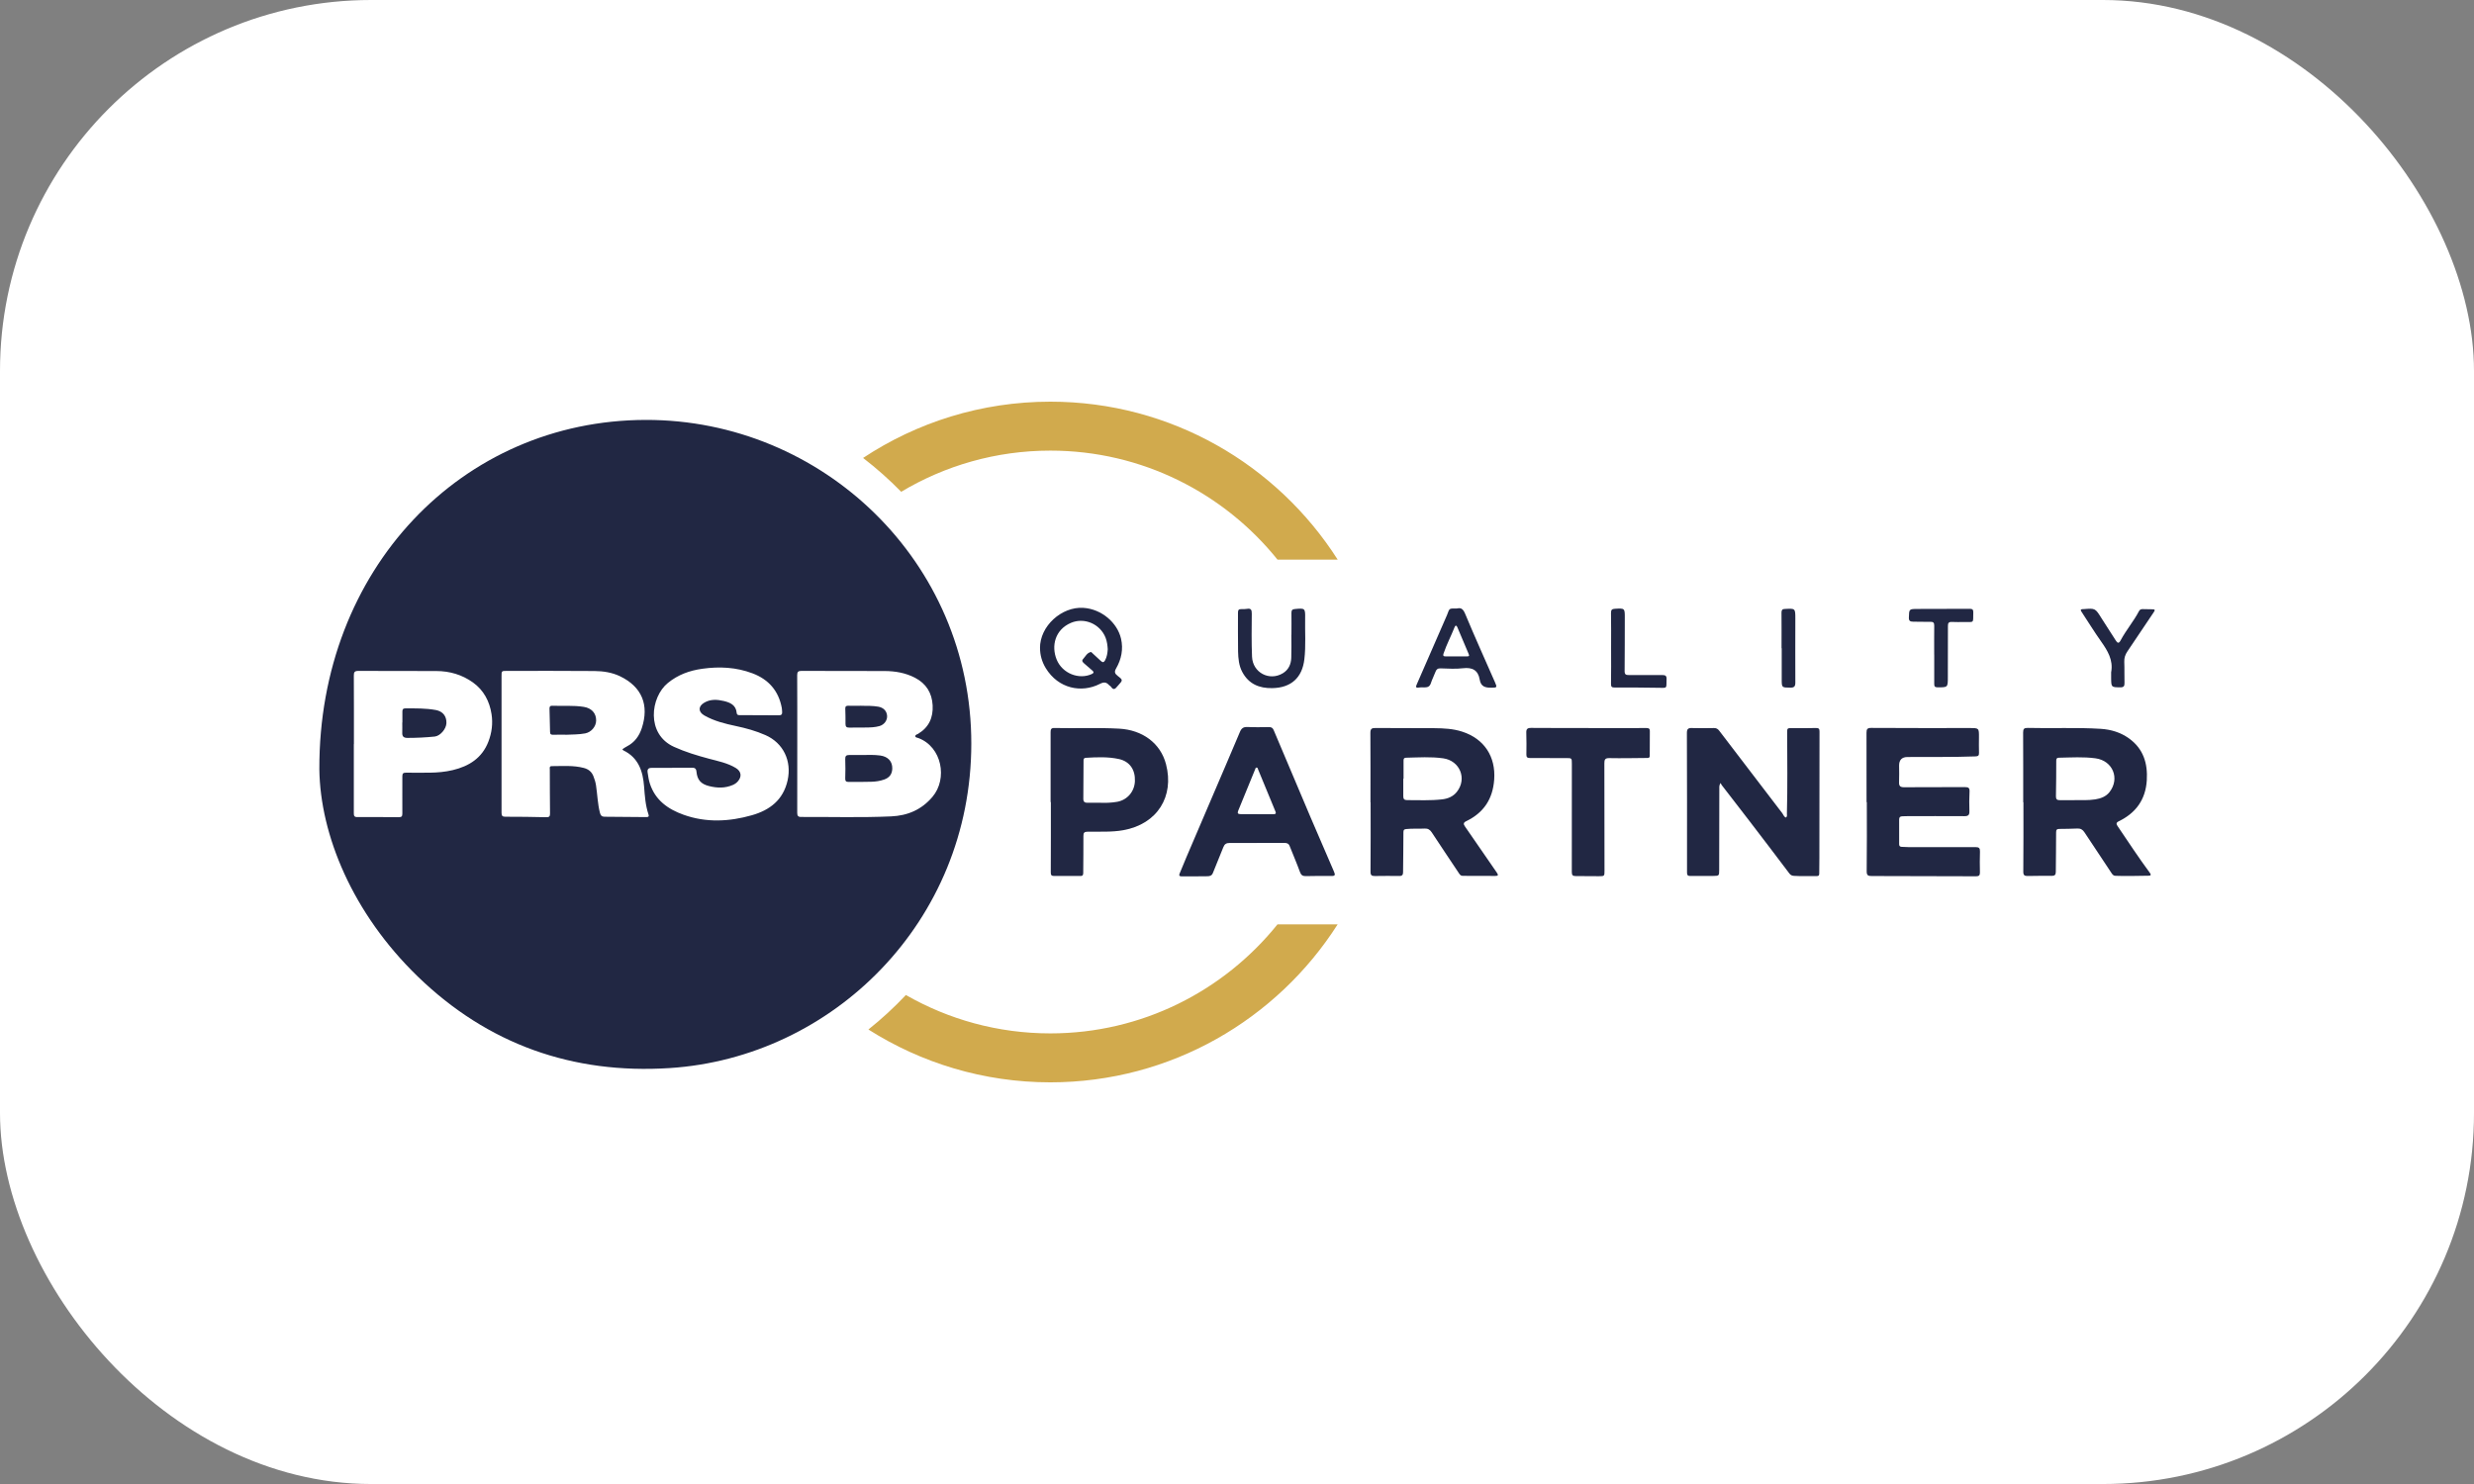
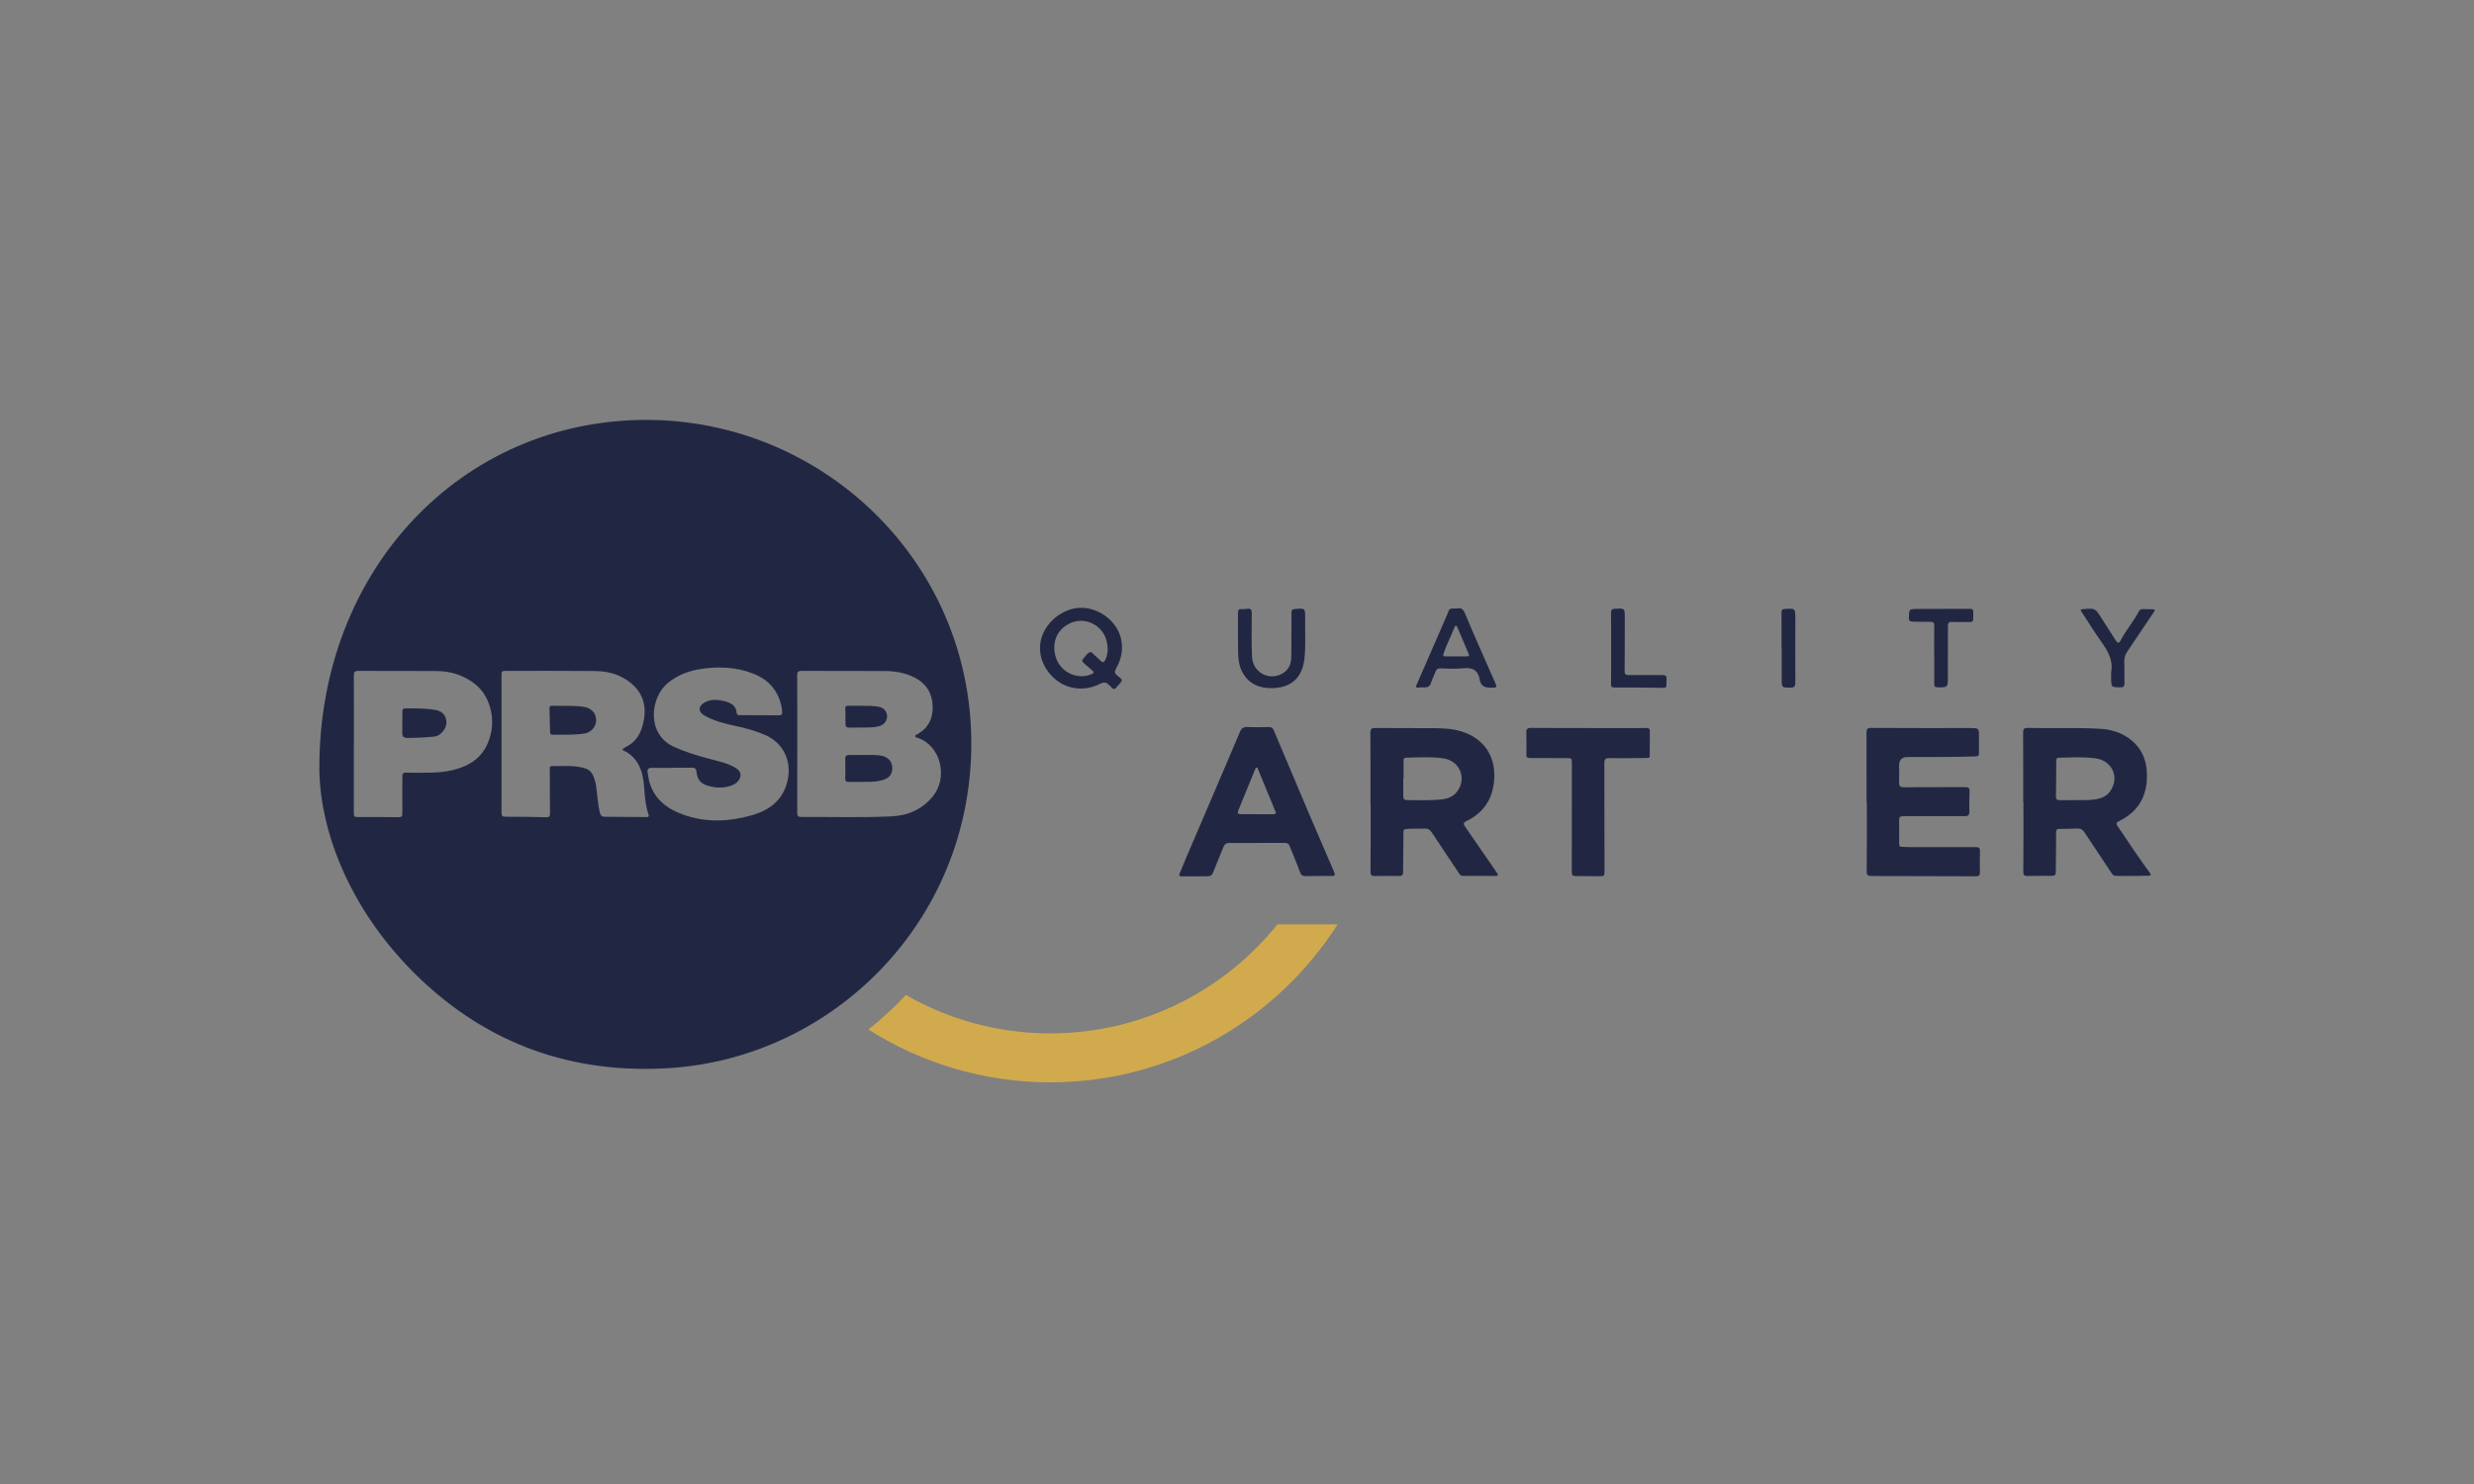
<svg xmlns="http://www.w3.org/2000/svg" id="Layer_1" viewBox="0 0 566.93 340.16">
  <rect x="0" y="0" width="566.93" height="340.16" fill="#808080" stroke="none" />
  <defs>
    <style>.cls-1{fill:#d1aa4d;}.cls-1,.cls-2,.cls-3{stroke-width:0px;}.cls-2{fill:#212743;}.cls-3{fill:#fff;}</style>
  </defs>
-   <rect class="cls-3" width="566.93" height="340.16" rx="85.04" ry="85.04" />
  <g id="Layer_1-2">
    <path class="cls-2" d="M73.18,176.33c-.15-45.79,32.61-80.01,74.82-80.08,40.45-.06,74.62,32.48,74.58,74.22-.03,40.81-31.8,71.95-69.13,74.35-22.29,1.43-41.69-5.47-57.7-20.97-15.01-14.54-22.37-32.52-22.57-47.52ZM182.69,170.46h.01c0,5.28.01,10.55-.01,15.83,0,.66.16.97.87.97,6.88-.03,13.77.18,20.65-.13,3.75-.17,6.95-1.5,9.47-4.48,3.52-4.15,2.17-11.46-3.24-13.48-.25-.09-.66-.1-.69-.39-.04-.37.39-.43.65-.58,2.47-1.49,3.46-3.72,3.32-6.52-.15-2.87-1.49-5-4.05-6.33-2.18-1.13-4.53-1.53-6.96-1.54-6.36-.03-12.71,0-19.07-.03-.73,0-.96.23-.96.97.03,5.24.02,10.49.02,15.73v-.02ZM142.62,171.74c.35-.23.67-.47,1.03-.65,1.77-.91,2.83-2.37,3.43-4.22,1.69-5.19.1-9.42-5.02-11.87-1.82-.87-3.82-1.17-5.82-1.19-6.7-.06-13.39-.03-20.09-.03-1.24,0-1.22.02-1.22,1.24,0,10.42.02,20.85,0,31.27,0,.7.18.92.88.92,3.11,0,6.23.03,9.34.11.72.02.9-.19.89-.88-.04-3.35-.04-6.7-.05-10.05,0-.35-.15-.78.47-.78,2.46,0,4.92-.22,7.34.42,1.02.27,1.77.85,2.17,1.86.28.7.5,1.4.61,2.14.31,2.08.37,4.2.89,6.26.16.62.41.91,1.05.92,3.21.02,6.41.05,9.62.08.47,0,.62-.16.46-.62-.7-2.08-.84-4.23-1.01-6.41-.26-3.47-1.28-6.6-4.76-8.27-.07-.04-.12-.14-.2-.25h-.01ZM154.03,175.98v.03c-1.56,0-3.12.02-4.67,0-.8-.02-1.07.34-.95,1.08.14.86.24,1.71.52,2.55,1.25,3.81,4.17,5.85,7.73,7.12,5.18,1.85,10.45,1.58,15.62.11,4.09-1.16,7.21-3.49,8.21-8.02.97-4.41-.96-8.53-5.08-10.35-2.18-.96-4.44-1.59-6.77-2.08-2.5-.53-4.98-1.14-7.23-2.42-1.45-.83-1.45-2.11,0-2.95,1.42-.83,2.95-.72,4.45-.37,1.47.35,2.81.93,2.96,2.75.03.32.22.49.56.49,3.05,0,6.11.03,9.16.04.51,0,.74-.26.69-.77-.03-.31-.02-.62-.08-.93-.73-3.91-3.01-6.52-6.71-7.92-3.73-1.41-7.58-1.6-11.5-1.05-2.93.41-5.58,1.36-7.91,3.27-3.97,3.24-5.04,11.7,1.42,14.63,2.6,1.18,5.29,1.99,8.02,2.72,2.1.56,4.26.98,6.15,2.13,1.24.76,1.43,1.95.47,3.05-.31.36-.68.62-1.12.82-1.8.79-3.63.74-5.49.27-1.84-.46-2.71-1.41-2.88-3.29-.07-.75-.41-.93-1.08-.92-1.5.03-2.99,0-4.49,0h0ZM81.08,170.55v15.82c0,.59.07.92.79.92,3.18-.02,6.35,0,9.53.02.59,0,.81-.17.8-.81-.03-2.85.02-5.7,0-8.56,0-.66.21-.84.85-.83,1.81.03,3.61,0,5.42,0,1.78-.02,3.55-.18,5.28-.59,3.73-.89,6.71-2.76,8.16-6.51.79-2.04,1.06-4.17.73-6.31-.45-2.95-1.8-5.51-4.26-7.27-2.49-1.78-5.33-2.62-8.42-2.62-5.95,0-11.9,0-17.84-.03-.84,0-1.05.27-1.04,1.07.03,5.24.02,10.48.02,15.72l-.02-.02Z" />
-     <path class="cls-2" d="M409.29,187.37c.3-.25.19-.58.19-.87.16-6.14.08-12.28.06-18.42,0-1.19-.02-1.19,1.16-1.18,1.81,0,3.61.03,5.42-.03.7-.02.84.23.83.84-.02,9.62-.02,19.23-.03,28.85,0,1.18-.02,2.36-.03,3.54,0,.38.01.72-.58.71-1.74-.03-3.49.07-5.23-.05-.48-.03-.77-.19-1.07-.59-3.05-4.04-6.11-8.07-9.19-12.08-2.08-2.71-4.18-5.4-6.26-8.11-.09-.12-.16-.27-.3-.51-.36.61-.27,1.08-.27,1.52-.01,6.14-.01,12.28-.03,18.43,0,1.33-.02,1.34-1.4,1.36-1.74.02-3.49,0-5.23.01-.55,0-.74-.19-.74-.77.01-10.67.01-21.34-.03-32.01,0-.93.29-1.16,1.17-1.13,1.68.06,3.36.02,5.04,0,.52,0,.86.17,1.18.59,4.82,6.32,9.65,12.64,14.48,18.95.25.33.35.81.82.97l.04-.02Z" />
-     <path class="cls-2" d="M463.63,183.9c0-5.34.01-10.67-.02-16.01,0-.81.22-1.06,1.06-1.04,5.57.15,11.15-.14,16.72.21,2.34.15,4.55.81,6.46,2.18,3.3,2.36,4.34,5.71,4.1,9.63-.28,4.43-2.51,7.48-6.44,9.39-.68.33-.54.68-.21,1.16,2.42,3.57,4.78,7.18,7.35,10.65.36.49.21.65-.32.66-2.52.02-5.04.12-7.57.02-.45-.02-.65-.27-.87-.59-2.08-3.13-4.17-6.25-6.23-9.39-.41-.62-.88-.89-1.61-.86-1.37.06-2.74.08-4.11.09-.57,0-.78.16-.77.81.02,3.01-.07,6.02-.07,9.03,0,.69-.25.92-.93.92-1.84-.02-3.67,0-5.51.03-.7.01-1.02-.14-1.01-.99.05-5.3.03-10.61.03-15.91h-.06,0ZM475.39,183.4c1.58-.01,3.17.08,4.75-.17,1.27-.2,2.45-.64,3.25-1.65,2.46-3.13.76-7.22-3.18-7.76-2.79-.38-5.59-.19-8.39-.14-.5,0-.62.23-.62.69,0,2.73-.02,5.45-.07,8.18-.01.67.27.87.89.86,1.12-.02,2.24,0,3.36,0h.01Z" />
+     <path class="cls-2" d="M463.63,183.9c0-5.34.01-10.67-.02-16.01,0-.81.22-1.06,1.06-1.04,5.57.15,11.15-.14,16.72.21,2.34.15,4.55.81,6.46,2.18,3.3,2.36,4.34,5.71,4.1,9.63-.28,4.43-2.51,7.48-6.44,9.39-.68.33-.54.68-.21,1.16,2.42,3.57,4.78,7.18,7.35,10.65.36.49.21.65-.32.66-2.52.02-5.04.12-7.57.02-.45-.02-.65-.27-.87-.59-2.08-3.13-4.17-6.25-6.23-9.39-.41-.62-.88-.89-1.61-.86-1.37.06-2.74.08-4.11.09-.57,0-.78.16-.77.81.02,3.01-.07,6.02-.07,9.03,0,.69-.25.92-.93.92-1.84-.02-3.67,0-5.51.03-.7.01-1.02-.14-1.01-.99.05-5.3.03-10.61.03-15.91h-.06,0ZM475.39,183.4c1.58-.01,3.17.08,4.75-.17,1.27-.2,2.45-.64,3.25-1.65,2.46-3.13.76-7.22-3.18-7.76-2.79-.38-5.59-.19-8.39-.14-.5,0-.62.23-.62.69,0,2.73-.02,5.45-.07,8.18-.01.67.27.87.89.86,1.12-.02,2.24,0,3.36,0h.01" />
    <path class="cls-2" d="M314.05,183.91c0-5.3.02-10.61-.02-15.91,0-.9.25-1.14,1.16-1.13,4.49.05,8.97,0,13.46.04,2.18.02,4.36.12,6.46.81,5.03,1.65,7.67,5.72,7.29,10.99-.32,4.44-2.41,7.6-6.41,9.52-.7.34-.65.69-.28,1.22,2.44,3.52,4.85,7.06,7.3,10.58.4.58.28.75-.36.75-2.49,0-4.98-.02-7.47-.02-.45,0-.64-.28-.86-.6-2.08-3.13-4.18-6.24-6.24-9.38-.41-.62-.89-.9-1.62-.86-1.4.08-2.8-.04-4.2.11-.5.05-.66.17-.66.73,0,3.04-.06,6.08-.08,9.12,0,.6-.16.92-.84.91-1.87-.02-3.74-.02-5.61.01-.72.01-1.02-.15-1.01-.99.05-5.3.02-10.61.02-15.91h-.04,0ZM321.63,178.49h-.06c0,1.33.02,2.67,0,4,0,.62.19.91.85.91,2.68,0,5.36.13,8.03-.17,1.35-.15,2.56-.66,3.4-1.73,2.39-3.02.68-7.14-3.13-7.68-2.83-.4-5.66-.2-8.49-.14-.45,0-.6.2-.6.62,0,1.4,0,2.79,0,4.19Z" />
    <path class="cls-2" d="M427.73,183.88c0-5.31.01-10.61-.01-15.92,0-.82.17-1.11,1.08-1.11,7.51.05,15.02.03,22.53.03,2.17,0,2.17-.01,2.16,2.12,0,1.18-.04,2.36.01,3.54.03.67-.21.82-.84.84-5.17.19-10.34.1-15.52.14-1.3,0-1.95.65-1.95,1.94s.05,2.55-.01,3.82c-.04.89.27,1.18,1.17,1.17,4.64-.04,9.29,0,13.93-.03.81,0,1.09.18,1.05,1.03-.08,1.49-.08,2.98-.03,4.47.03.87-.24,1.17-1.16,1.16-4.46-.04-8.91,0-13.37,0-.28,0-.56.03-.84.03-.49,0-.74.2-.73.73.01,1.89,0,3.79,0,5.68,0,.4.2.57.56.59.5.03.99.06,1.49.06,5.14,0,10.28.03,15.43,0,.83,0,1.07.23,1.04,1.05-.07,1.58-.03,3.17-.01,4.75,0,.61-.16.89-.84.89-7.98-.04-15.95-.05-23.93-.06-.8,0-1.19-.09-1.18-1.1.07-5.27.03-10.55.03-15.83h-.06,0Z" />
    <path class="cls-2" d="M288.03,193.22c-2.09,0-4.17.02-6.26,0-.76,0-1.17.26-1.45,1-.75,1.97-1.62,3.89-2.37,5.86-.24.64-.71.76-1.24.77-1.99.03-3.99.03-5.98.02-.76,0-.45-.53-.33-.84.48-1.21.99-2.41,1.5-3.61,1.95-4.56,3.9-9.12,5.85-13.68,2.13-4.99,4.29-9.98,6.39-14.98.35-.84.81-1.16,1.73-1.12,1.65.08,3.3.04,4.95.02.54,0,.83.18,1.05.69,2.81,6.69,5.64,13.38,8.48,20.05,1.76,4.14,3.54,8.27,5.34,12.39.32.74.3,1.02-.62,1-1.96-.04-3.92,0-5.89.03-.67,0-1.03-.24-1.28-.93-.73-2.01-1.58-3.97-2.37-5.97-.24-.61-.69-.72-1.26-.71-2.09.01-4.17,0-6.26,0v.02h.02ZM288.03,186.61v.02h3.73c.42,0,.76-.05.51-.64-1.33-3.2-2.65-6.41-3.97-9.62-.07-.16-.08-.41-.3-.43-.3-.04-.31.25-.39.43-1.29,3.15-2.57,6.31-3.87,9.46-.25.61-.02.78.55.78h3.74Z" />
-     <path class="cls-2" d="M240.75,183.84c0-5.34,0-10.67,0-16.01,0-.64.11-.98.86-.96,4.95.11,9.9-.12,14.85.15,5.29.29,9.47,3.28,10.74,8.16,1.92,7.34-1.95,13.7-9.78,15.11-2.71.49-5.47.3-8.2.35-.74.01-.96.24-.95.97.02,2.76-.03,5.52-.04,8.28,0,.46.03.91-.62.9-2.02,0-4.05-.02-6.07,0-.63,0-.75-.25-.75-.84.03-5.37.02-10.73.02-16.1h-.05ZM251.85,184c1.4.06,2.8.03,4.19-.22,2.29-.43,3.93-2.33,4.03-4.71.11-2.66-1.21-4.55-3.68-5.09-2.49-.54-5.02-.43-7.54-.28-.38.02-.55.18-.55.57,0,2.95-.02,5.89-.05,8.84,0,.7.34.92.99.9.87-.03,1.74,0,2.62,0h-.01Z" />
    <path class="cls-2" d="M364.04,166.89c4.42,0,8.85.01,13.27-.01.53,0,.76.15.76.66,0,1.89-.02,3.78-.02,5.68,0,.59-.41.52-.77.52-2.84.02-5.67.09-8.5.03-.99-.02-1.13.37-1.13,1.19.02,8.19.02,16.39.03,24.58,0,1.28,0,1.3-1.28,1.3-1.78,0-3.55-.04-5.33-.03-.69,0-.88-.23-.88-.93.02-8.26.01-16.51.01-24.77,0-1.38,0-1.35-1.41-1.34-2.74.01-5.48-.03-8.23-.02-.64,0-.79-.26-.78-.84.02-1.64.04-3.29-.02-4.93-.03-.85.22-1.13,1.1-1.13,4.39.04,8.79.02,13.18.02h0v.02Z" />
    <path class="cls-2" d="M238.32,148.58c-.05-5.07,4.97-9.57,9.93-9.25,4.22.27,7.8,3.42,8.64,7.07.55,2.39.09,4.7-1.13,6.82-.44.76-.32,1.18.35,1.69,1.25.96,1.22.99.15,2.17-.08.09-.18.18-.25.28-.43.56-.86.89-1.39.09-.11-.17-.35-.27-.49-.43-.63-.69-1.19-.72-2.09-.26-4.22,2.15-9.52,1.1-12.4-3.61-.9-1.48-1.31-3.06-1.31-4.57h-.01ZM253.84,148.75c-.05-.77-.15-1.7-.49-2.58-1.24-3.14-4.86-4.72-7.94-3.4-3.66,1.56-4.54,5.3-3.27,8.42,1.31,3.2,5.14,4.67,8.07,3.3.44-.2.5-.44.15-.75-.63-.56-1.27-1.1-1.9-1.65-.32-.28-.66-.6-.28-1.01.55-.6.9-1.43,1.79-1.63.11-.02.29.21.43.33.62.57,1.24,1.13,1.85,1.71.42.4.71.39,1-.16.4-.77.54-1.58.6-2.58h0Z" />
    <path class="cls-2" d="M333.96,139.46c.89-.21,1.35.19,1.79,1.24,2.21,5.29,4.56,10.52,6.87,15.77.48,1.09.41,1.15-.81,1.16-1.38.02-2.46-.19-2.73-1.86-.35-2.13-1.67-2.86-3.83-2.6-1.69.21-3.42.07-5.13.03-.64-.02-.96.2-1.17.79-.32.87-.77,1.7-1.05,2.58-.23.74-.68.98-1.37.99-.47,0-.94-.04-1.4.04-.76.12-.7-.21-.48-.71,2.11-4.83,4.21-9.66,6.32-14.49.21-.48.44-.96.63-1.45.63-1.58.31-1.47,2.35-1.48h0ZM333.75,150.45h2.43c.39,0,.59-.05.38-.53-.89-2.05-1.74-4.11-2.61-6.17-.19-.44-.45-.44-.61-.02-.81,2.05-1.85,4-2.55,6.09-.15.45-.05.64.44.63.84,0,1.68,0,2.52,0h0Z" />
    <path class="cls-2" d="M295.94,145.49c0-1.67.03-3.35,0-5.02,0-.61.2-.82.78-.87,2.33-.22,2.4-.2,2.36,2.13-.06,3.13.19,6.26-.18,9.39-.5,4.24-3.05,6.53-7.34,6.61-3.01.06-5.43-.96-6.89-3.71-.78-1.46-.92-3.09-.96-4.7-.06-2.98,0-5.95-.02-8.93,0-.57.2-.79.75-.77.43,0,.88.02,1.3-.06.97-.18,1.12.28,1.11,1.12-.03,3.29-.08,6.58.06,9.86.16,3.65,3.98,5.64,7.06,3.78,1.32-.8,1.87-2.06,1.93-3.52.07-1.76.02-3.53.02-5.3h.03Z" />
    <path class="cls-2" d="M483.79,154.05c.5-2.76-.82-4.9-2.32-7.03-1.56-2.2-2.97-4.51-4.46-6.76-.25-.38-.32-.62.25-.64h.19c2.7-.22,2.68-.21,4.11,2.07,1.07,1.71,2.18,3.39,3.27,5.1.4.63.7.79,1.13-.02,1.24-2.33,2.98-4.35,4.21-6.7.18-.35.48-.46.85-.45.75.02,1.49.04,2.24.04.62,0,.59.21.29.66-2.02,2.98-4,5.99-6.03,8.97-.51.75-.77,1.5-.73,2.43.07,1.61,0,3.23.05,4.84.02.71-.19,1-.95.99-2.08-.02-2.08,0-2.11-2.1v-1.4h.01Z" />
    <path class="cls-2" d="M443.23,150.01c0-2.2-.02-4.4.01-6.6.01-.7-.24-.9-.93-.88-1.31.04-2.61-.04-3.92-.03-.69,0-.99-.2-.96-.97.06-1.91.02-1.94,1.97-1.95,3.98-.03,7.97,0,11.95-.03.58,0,.86.14.84.78-.08,2.63.33,2.22-2.2,2.25-.9,0-1.81.03-2.71-.02-.71-.04-.91.25-.9.92.01,3.72-.01,7.44-.02,11.16v.56c0,2.38,0,2.35-2.36,2.35-.67,0-.76-.27-.76-.83.02-2.23,0-4.46,0-6.69h-.02v-.02Z" />
    <path class="cls-2" d="M369.19,148.68c0-2.73.03-5.46-.02-8.19-.01-.71.23-.91.89-.95,2.28-.13,2.28-.14,2.27,2.13-.01,4.06,0,8.12-.04,12.19,0,.75.32.88.95.87,2.55,0,5.11.03,7.66,0,.75,0,1.04.17,1,.97-.1,2.16.37,2-2.08,1.95-3.27-.07-6.54-.06-9.81-.06-.62,0-.85-.12-.84-.81.05-2.7.02-5.4.02-8.09h0Z" />
    <path class="cls-2" d="M408.25,148.58c0-2.73.02-5.46-.01-8.19,0-.57.21-.8.74-.81h.09c2.33-.13,2.34-.13,2.34,2.21,0,4.9-.03,9.8,0,14.7,0,.87-.3,1.14-1.13,1.13-2-.02-1.99.01-1.99-1.97v-7.07h-.04,0Z" />
    <path class="cls-2" d="M197.58,173.06c1.37-.02,2.74-.07,4.1.11,1.8.24,2.83,1.34,2.79,3-.03,1.25-.63,2.08-1.85,2.51-.95.34-1.94.48-2.93.51-1.74.06-3.48.03-5.23.04-.52,0-.79-.16-.77-.76.04-1.49.06-2.98,0-4.46-.03-.71.23-.96.9-.95,1,.01,1.99,0,2.99,0h0Z" />
    <path class="cls-2" d="M197.34,161.78c1.31.01,2.61-.02,3.91.2,1.18.2,1.94.96,2.03,2.07.08,1.04-.63,2.05-1.72,2.37-1.05.31-2.15.33-3.24.34-1.24.01-2.49,0-3.73.02-.6.01-.84-.22-.84-.82,0-1.18,0-2.36-.05-3.53-.02-.55.24-.68.74-.66.96.03,1.93,0,2.89,0h.01Z" />
    <path class="cls-2" d="M129.72,168.41c-.97,0-1.93-.03-2.9.01-.51.02-.76-.08-.77-.63-.03-1.8-.07-3.59-.13-5.39,0-.42.14-.64.59-.63,2.43.1,4.86-.13,7.28.26,1.8.29,2.85,1.48,2.82,3.14-.02,1.39-1.14,2.68-2.53,2.94-1.45.27-2.91.24-4.38.31h.02Z" />
    <path class="cls-2" d="M92.21,165.61c0-.84.01-1.67,0-2.51-.01-.49.15-.73.69-.73,2.33,0,4.66-.04,6.97.38,1.59.29,2.49,1.41,2.43,3.01-.05,1.34-1.42,2.93-2.68,3.07-2.07.21-4.15.31-6.24.31-.89,0-1.24-.34-1.2-1.2.03-.77,0-1.55,0-2.32h.03Z" />
    <path class="cls-1" d="M240.7,236.87c-12.04,0-23.34-3.2-33.11-8.8-2.67,2.83-5.54,5.48-8.59,7.91,12.07,7.66,26.37,12.11,41.69,12.11,27.65,0,51.98-14.46,65.84-36.21h-13.79c-12.25,15.23-31.03,24.99-52.05,24.99h0Z" />
-     <path class="cls-1" d="M206.51,112.73c10.01-5.99,21.7-9.44,34.19-9.44,21.02,0,39.8,9.76,52.05,24.99h13.79c-13.86-21.75-38.19-36.21-65.84-36.21-15.85,0-30.6,4.75-42.92,12.9,3.09,2.38,6.01,4.97,8.73,7.75h0Z" />
  </g>
</svg>